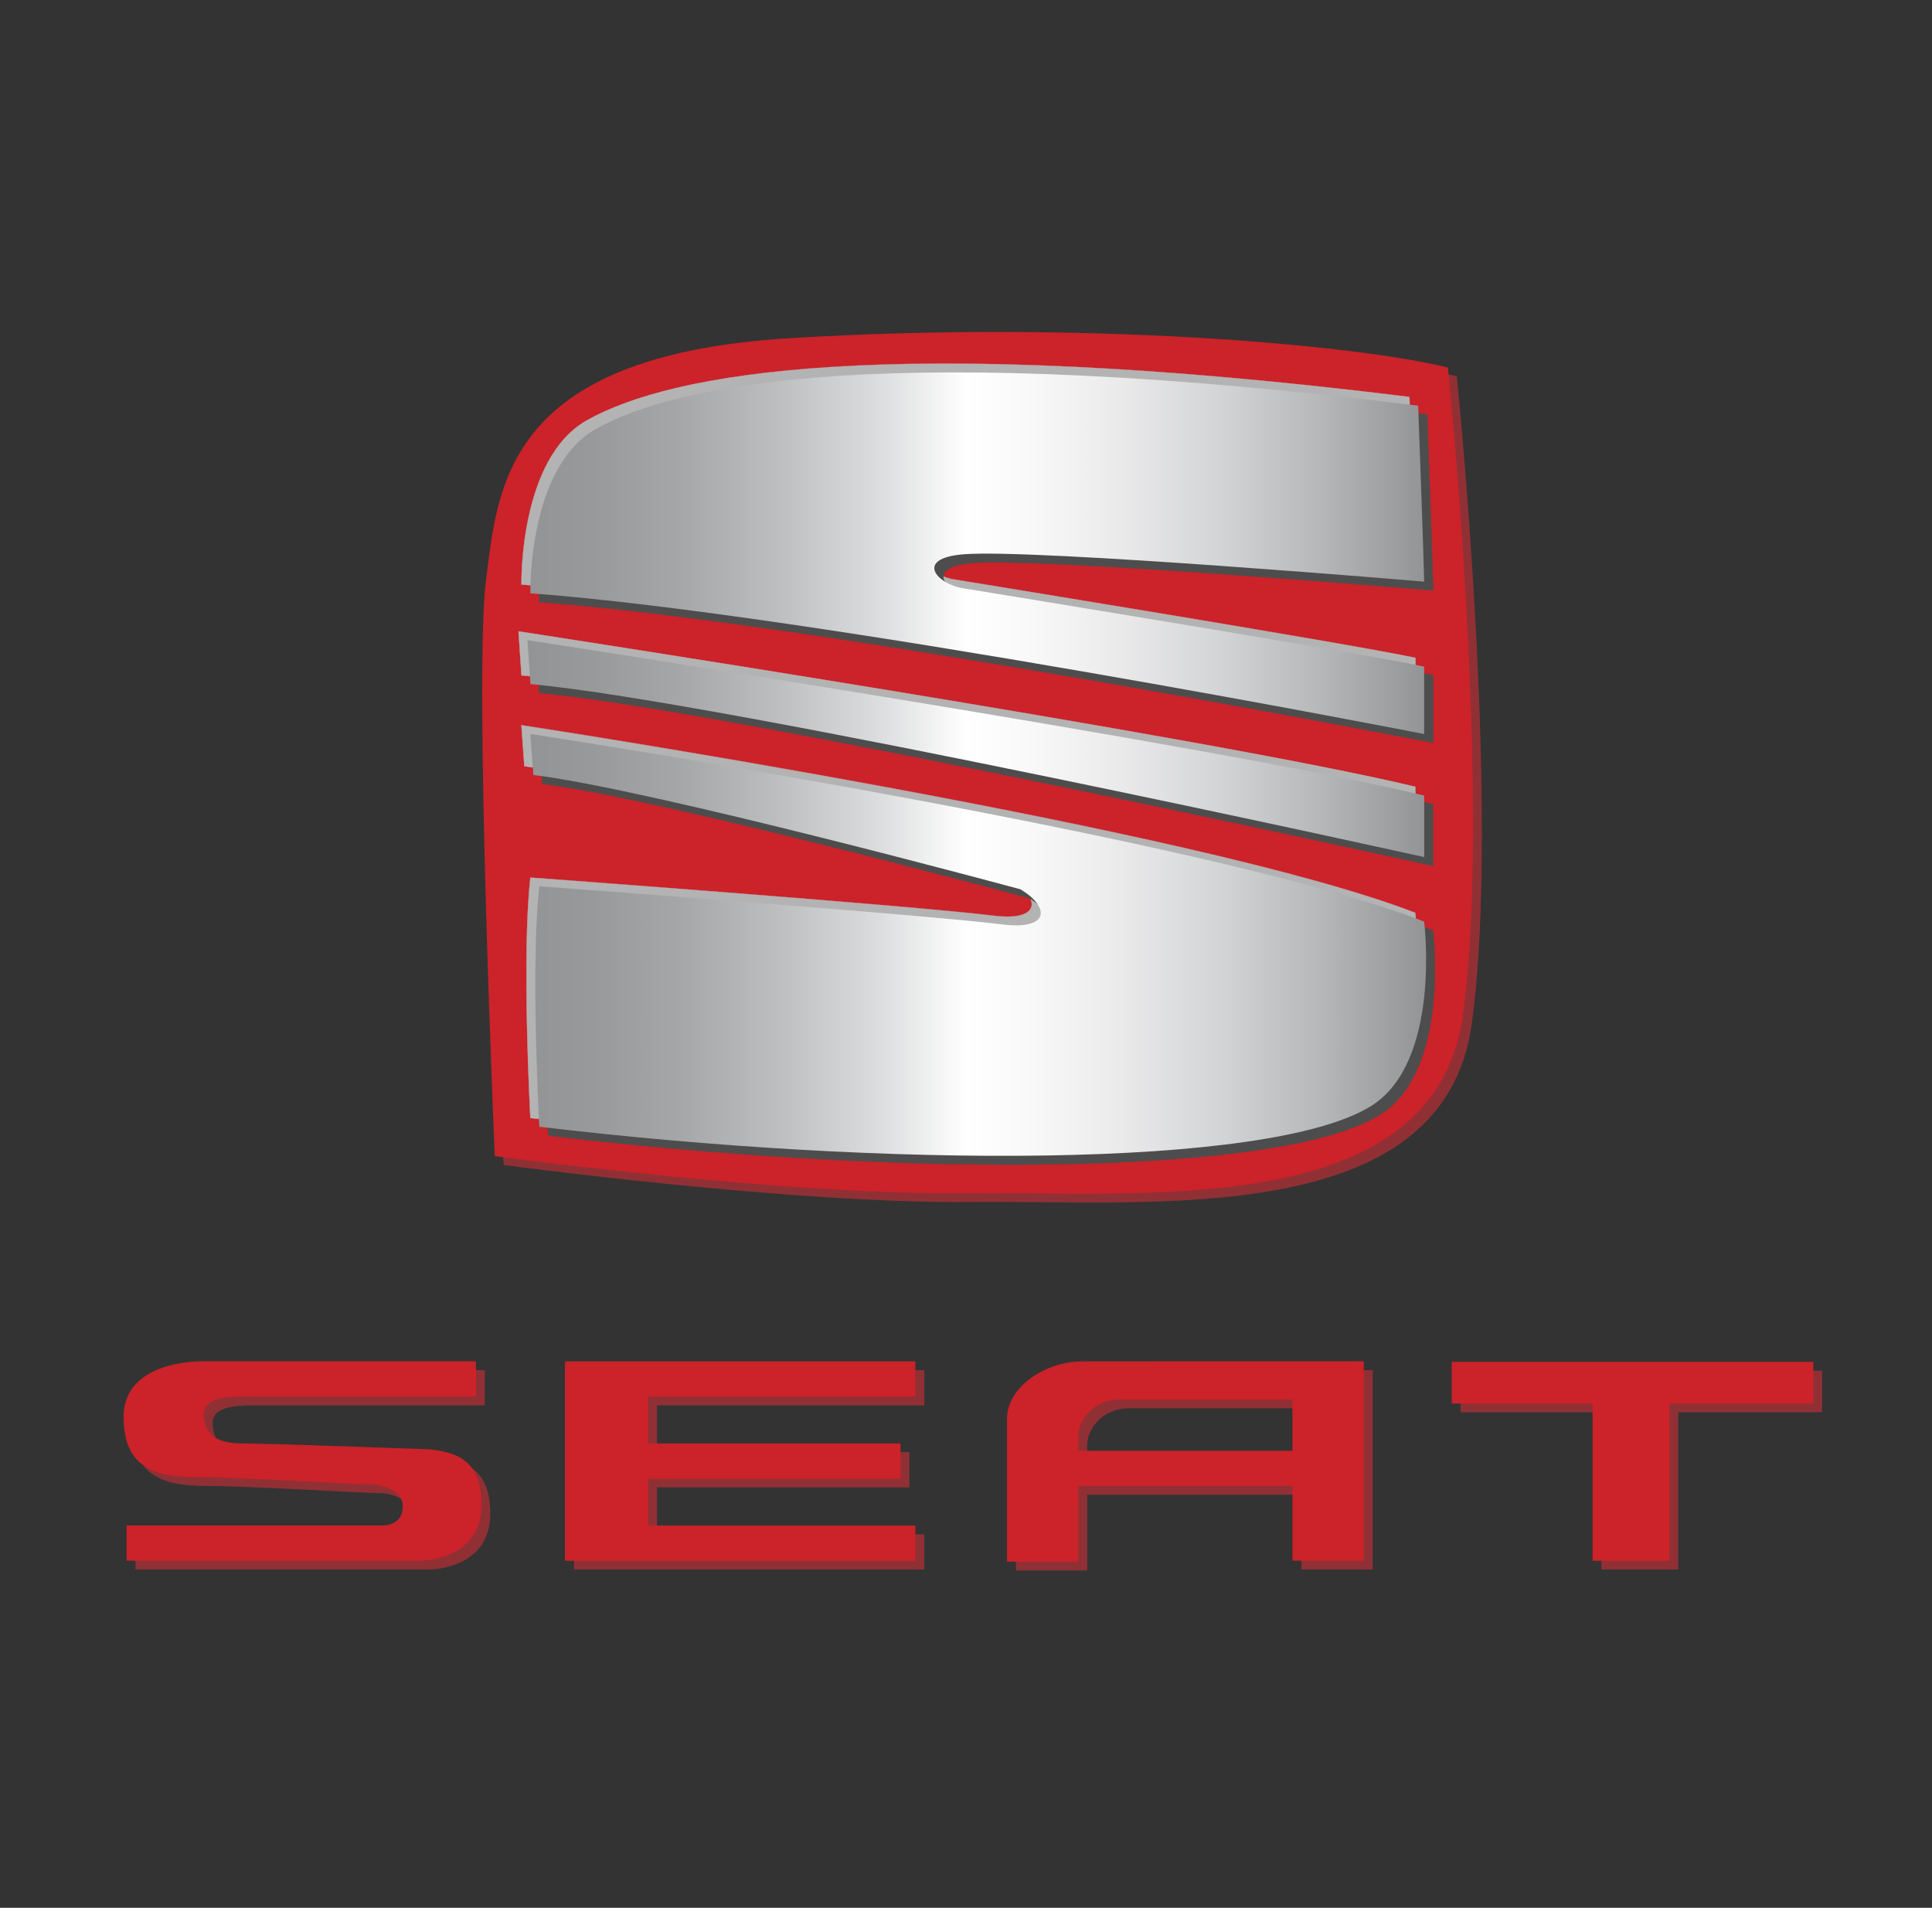
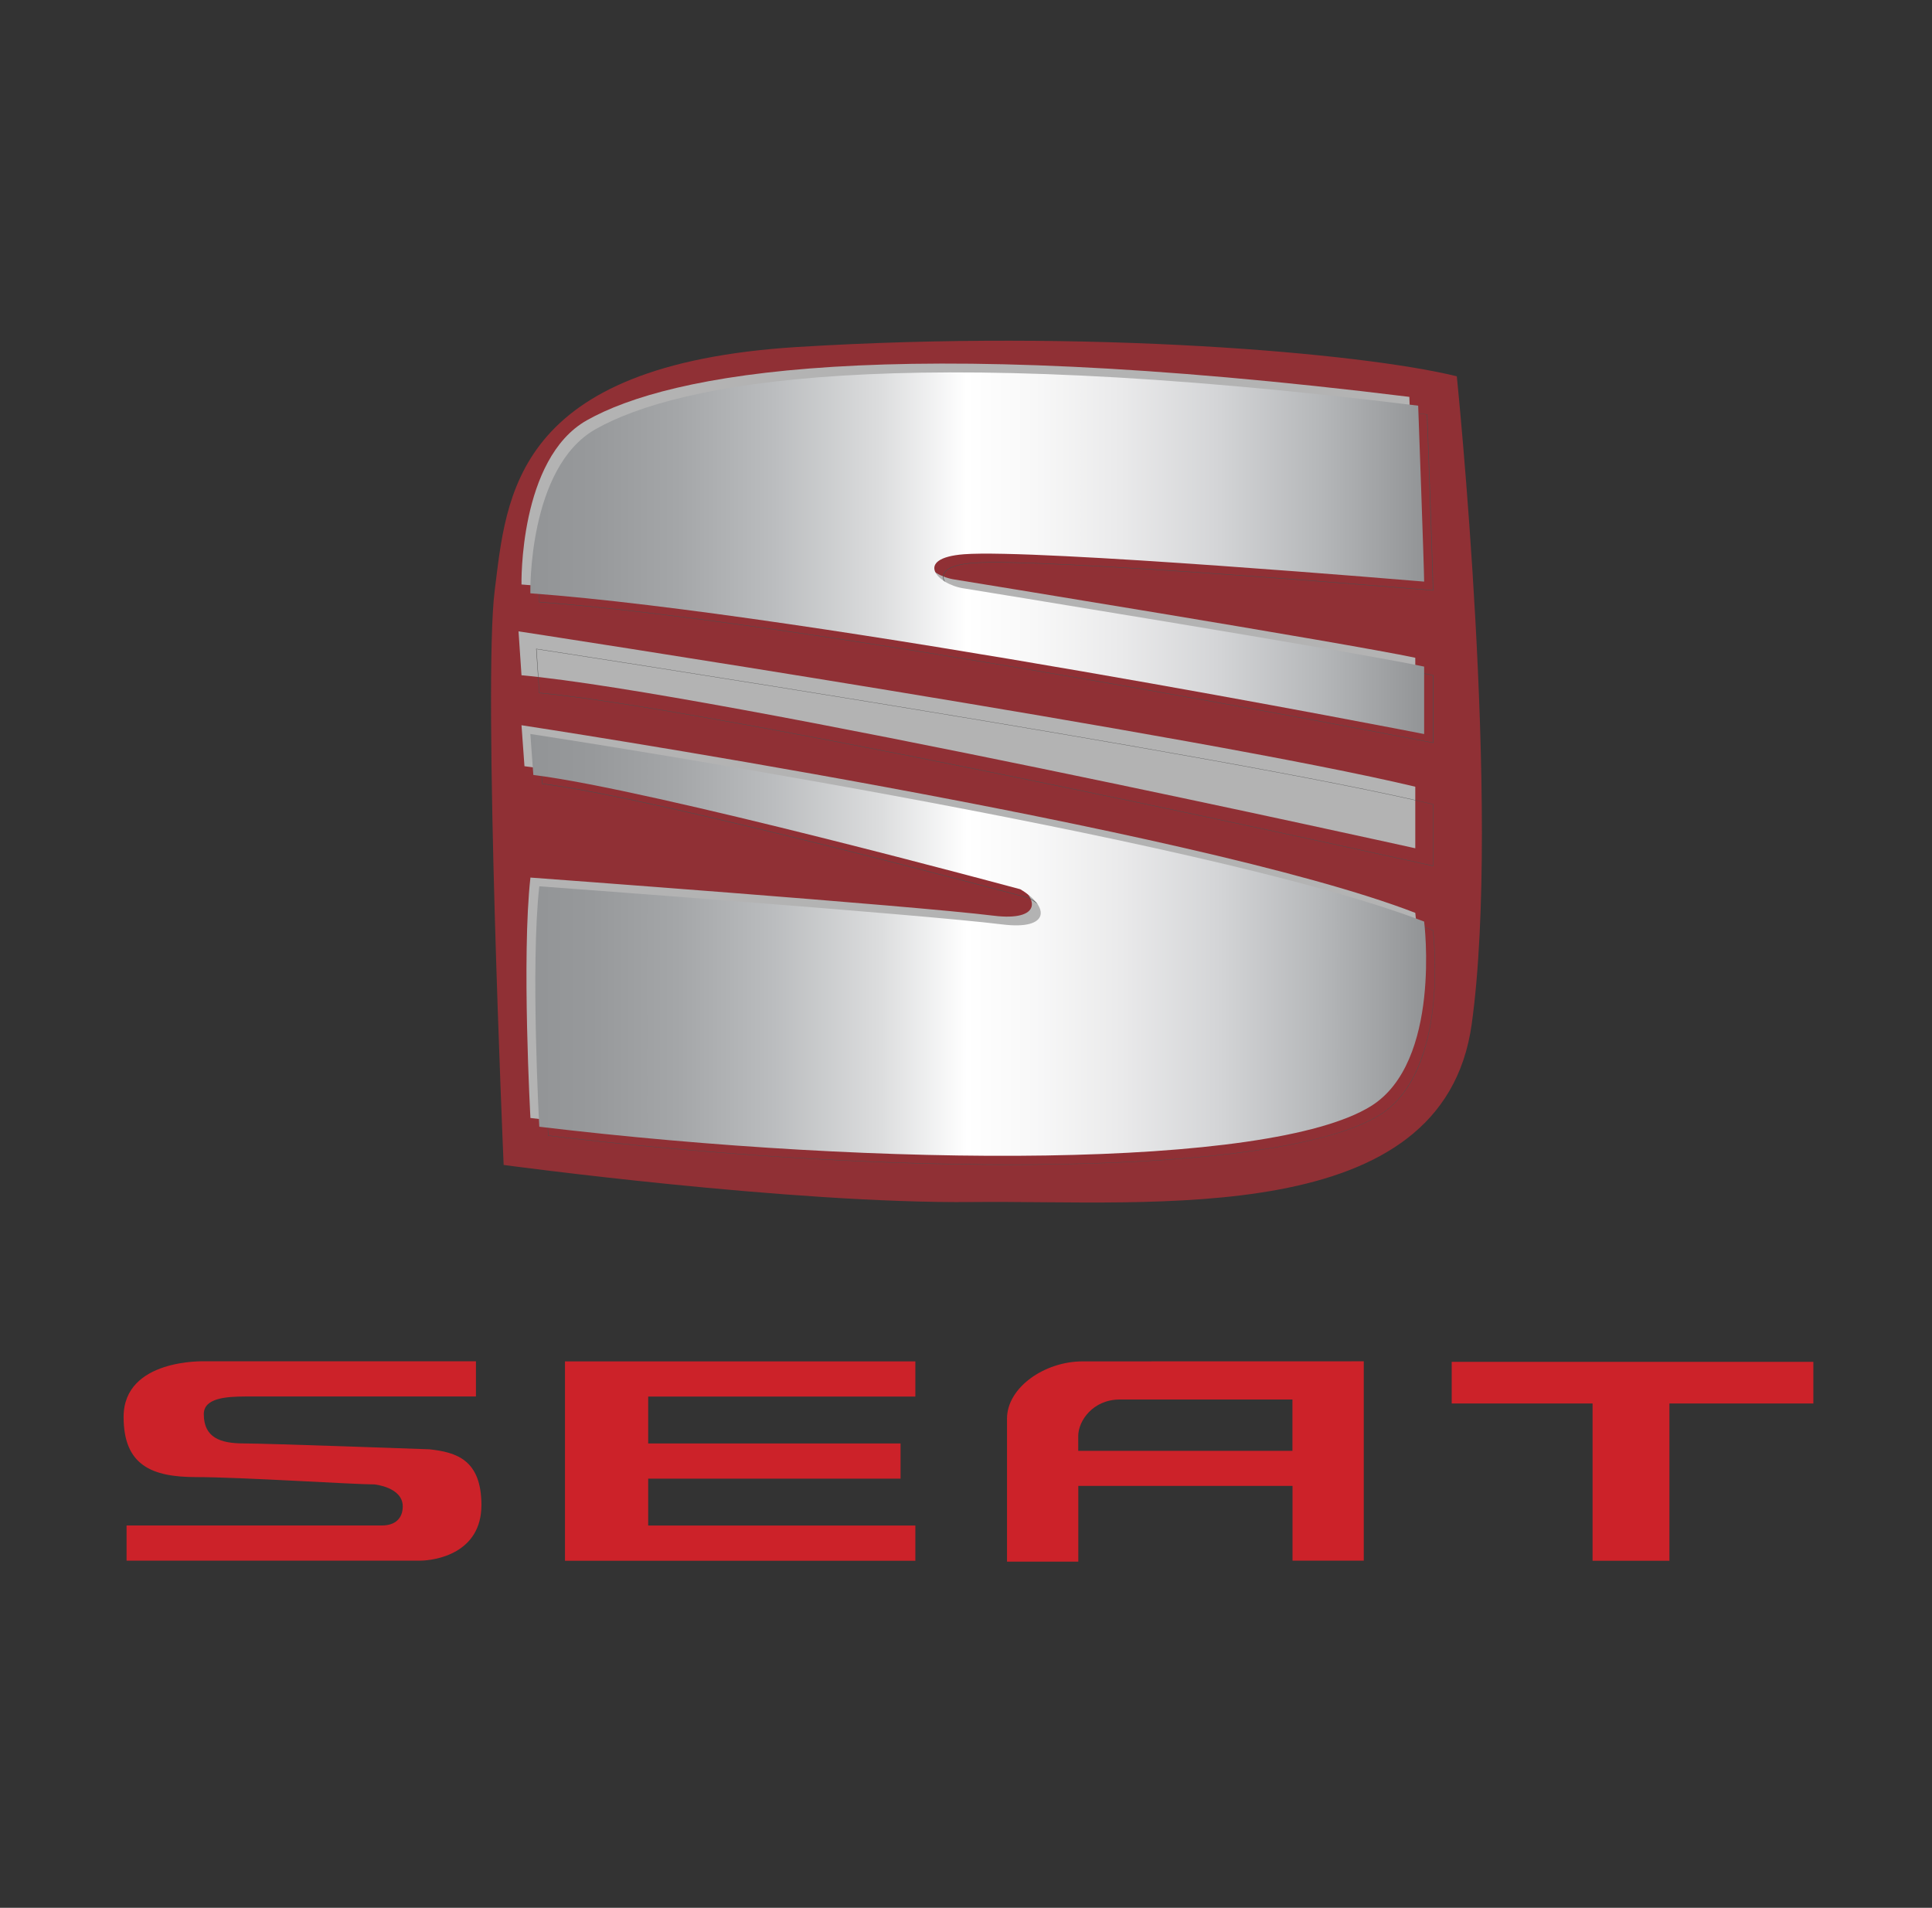
<svg xmlns="http://www.w3.org/2000/svg" width="80" height="79" viewBox="0 0 80 79" fill="none">
  <rect x="0" y="0" width="80" height="79" fill="#333333" stroke="none" />
  <g id="seat-1 1">
    <path id="Vector" d="M60.323 15.582C56.389 14.612 45.076 13.626 33.027 14.368C21.225 15.098 20.978 20.562 20.485 24.446C19.992 28.33 20.855 48.239 20.855 48.239C20.855 48.239 32.781 49.855 40.283 49.774C47.784 49.696 59.758 50.916 60.94 42.411C62.169 33.55 60.323 15.582 60.323 15.582Z" fill="#903035" />
    <g id="Group">
-       <path id="Vector_2" d="M38.273 58.195V56.738H23.765V64.99H38.273V63.533H27.206V61.59H37.657V60.133H27.206V58.192L38.273 58.195ZM18.15 60.379C18.15 60.379 11.448 60.136 10.465 60.136C9.482 60.136 8.806 59.892 8.806 58.922C8.806 58.258 9.722 58.195 10.528 58.192H20.074V56.735H8.841C8.841 56.735 5.488 56.613 5.488 59.041C5.488 61.044 6.657 61.53 8.499 61.53C10.342 61.53 15.015 61.833 15.878 61.833C15.878 61.833 17.047 61.945 17.047 62.744C17.047 63.231 16.741 63.533 16.188 63.533H5.608V64.99H17.739C18.396 64.99 20.302 64.688 20.302 62.685C20.302 60.803 19.259 60.501 18.15 60.379ZM75.453 56.757H60.478V58.482H66.311V64.99H69.494V58.479H75.453V56.757ZM45.203 56.738C43.607 56.738 42.068 57.83 42.068 59.106V65.031H45.019V61.895H53.889V64.99H56.841V56.735L45.203 56.738ZM45.016 60.438V59.833C45.016 59.197 45.629 58.317 46.738 58.317H53.886V60.441L45.016 60.438Z" fill="#903035" />
-     </g>
-     <path id="Vector_3" d="M59.957 15.22C56.023 14.25 44.71 13.264 32.661 14.007C20.858 14.733 20.611 20.197 20.119 24.081C19.626 27.965 20.488 47.874 20.488 47.874C20.488 47.874 32.414 49.49 39.916 49.409C47.418 49.328 59.391 50.551 60.573 42.046C61.799 33.185 59.957 15.22 59.957 15.22Z" fill="#CC2229" />
+       </g>
    <g id="Group_2">
      <g id="Group_3">
        <path id="Vector_4" d="M21.594 24.203C21.594 24.203 21.48 18.995 24.299 17.404C27.74 15.463 36.718 13.763 58.358 16.434C58.358 16.434 58.604 23.232 58.604 23.719C58.604 23.719 42.491 22.355 39.546 22.586C37.457 22.749 38.44 23.841 39.546 24C39.546 24 55.776 26.633 58.604 27.238V30.031C58.601 30.031 33.15 25.051 21.594 24.203ZM21.471 26.143C21.471 26.143 49.996 30.514 58.604 32.577V35.126C58.604 35.126 29.586 28.692 21.594 27.962L21.471 26.143ZM21.594 30.031C21.594 30.031 49.506 34.28 58.604 37.8C58.604 37.8 59.34 43.628 56.392 45.447C52.17 48.052 36.228 47.996 21.964 46.295C21.964 46.295 21.594 39.618 21.964 36.339C21.964 36.339 37.71 37.494 41.145 37.918C43.111 38.161 43.114 37.191 41.881 36.461C41.881 36.461 26.634 32.333 21.717 31.728L21.594 30.031Z" fill="#B3B3B3" />
-         <path id="Vector_5" d="M41.133 47.506C38.516 47.506 35.71 47.422 32.765 47.253C29.166 47.047 25.532 46.729 21.961 46.302H21.955V46.295C21.951 46.23 21.591 39.581 21.955 36.34V36.333H21.961C22.119 36.346 37.745 37.494 41.142 37.912C42.017 38.021 42.583 37.893 42.697 37.566C42.804 37.257 42.482 36.826 41.875 36.467C41.67 36.411 26.565 32.333 21.711 31.734H21.705L21.582 30.021H21.591C21.661 30.031 28.663 31.101 36.683 32.586C41.395 33.46 45.531 34.302 48.979 35.092C53.289 36.081 56.525 36.988 58.601 37.79H58.604V37.793C58.607 37.809 58.788 39.269 58.604 40.935C58.497 41.915 58.288 42.77 57.982 43.481C57.599 44.37 57.062 45.032 56.389 45.447C55.371 46.077 53.634 46.57 51.232 46.919C48.982 47.244 46.189 47.437 42.937 47.487C42.349 47.503 41.746 47.506 41.133 47.506ZM21.97 46.289C28.54 47.072 35.261 47.49 41.12 47.49C41.739 47.49 42.346 47.487 42.943 47.475C46.195 47.425 48.985 47.231 51.235 46.907C53.637 46.561 55.368 46.065 56.386 45.437C57.909 44.498 58.427 42.47 58.595 40.935C58.772 39.316 58.607 37.887 58.595 37.8C53.893 35.981 44.084 33.968 36.683 32.596C28.79 31.135 21.888 30.078 21.601 30.031L21.724 31.716C26.593 32.318 41.733 36.408 41.885 36.449H41.888C42.501 36.811 42.826 37.251 42.716 37.566C42.599 37.9 42.027 38.031 41.145 37.921C37.777 37.506 22.372 36.374 21.97 36.343C21.61 39.55 21.958 46.058 21.97 46.289ZM58.611 35.138L58.601 35.135C58.528 35.12 51.251 33.507 43.095 31.828C35.565 30.277 25.721 28.349 21.594 27.975H21.588L21.465 26.14H21.474C21.759 26.184 50.097 30.533 58.607 32.574H58.614V35.138H58.611ZM21.601 27.959C25.734 28.337 35.571 30.262 43.098 31.812C51.131 33.466 58.307 35.054 58.598 35.12V32.583C50.139 30.555 22.116 26.249 21.481 26.153L21.601 27.959ZM58.611 30.037H58.604C58.604 30.037 58.601 30.037 58.598 30.037C57.555 29.834 32.932 25.045 21.594 24.212H21.588V24.206C21.588 24.193 21.563 22.886 21.885 21.401C22.075 20.527 22.343 19.766 22.684 19.136C23.111 18.346 23.655 17.763 24.299 17.401C25.247 16.864 26.505 16.412 28.031 16.053C29.826 15.632 32.003 15.339 34.506 15.186C40.586 14.808 48.612 15.226 58.361 16.431H58.367V16.437C58.37 16.506 58.614 23.242 58.614 23.722V23.728H58.607C58.446 23.716 42.463 22.368 39.553 22.596C38.507 22.677 38.339 22.98 38.333 23.151C38.32 23.501 38.902 23.903 39.553 23.997C39.714 24.022 55.814 26.636 58.611 27.235H58.617V30.037H58.611ZM21.601 24.196C32.929 25.029 57.498 29.806 58.595 30.021V27.241C55.782 26.639 39.704 24.031 39.543 24.003C38.886 23.909 38.298 23.497 38.311 23.145C38.317 22.967 38.484 22.658 39.543 22.574C42.431 22.349 58.165 23.669 58.595 23.707C58.592 23.173 58.358 16.671 58.348 16.437C48.603 15.236 40.58 14.815 34.503 15.192C29.889 15.479 26.363 16.244 24.299 17.407C22.846 18.228 22.188 20.031 21.895 21.398C21.588 22.83 21.598 24.097 21.601 24.196Z" fill="#B3B3B3" />
      </g>
    </g>
    <g id="Group_4">
      <g id="Group_5">
-         <path id="Vector_6" d="M22.33 24.93C22.33 24.93 22.217 19.722 25.035 18.131C28.477 16.19 37.454 14.49 59.094 17.161C59.094 17.161 59.34 23.959 59.34 24.446C59.34 24.446 43.227 23.082 40.282 23.31C38.194 23.472 39.176 24.568 40.282 24.724C40.282 24.724 56.512 27.357 59.34 27.962V30.755C59.34 30.758 33.89 25.781 22.33 24.93ZM22.207 26.873C22.207 26.873 50.733 31.244 59.34 33.307V35.856C59.34 35.856 30.322 29.422 22.33 28.692L22.207 26.873ZM22.33 30.758C22.33 30.758 50.239 35.007 59.34 38.526C59.34 38.526 60.08 44.355 57.128 46.174C52.907 48.779 36.964 48.723 22.7 47.022C22.7 47.022 22.33 40.345 22.7 37.066C22.7 37.066 38.446 38.221 41.881 38.645C43.847 38.888 43.85 37.918 42.618 37.188C42.618 37.188 27.371 33.06 22.454 32.455L22.33 30.758Z" fill="#4D4D4D" />
        <path id="Vector_7" d="M41.872 48.236C39.255 48.236 36.45 48.152 33.504 47.983C29.905 47.777 26.271 47.459 22.7 47.032H22.694V47.025C22.691 46.96 22.331 40.311 22.694 37.069V37.063H22.7C22.858 37.076 38.484 38.221 41.882 38.642C42.757 38.751 43.322 38.623 43.436 38.296C43.544 37.987 43.221 37.556 42.615 37.197C42.409 37.141 27.304 33.063 22.451 32.464H22.444L22.321 30.752H22.331C22.4 30.761 29.403 31.831 37.423 33.316C42.134 34.19 46.271 35.032 49.718 35.822C54.029 36.811 57.264 37.718 59.34 38.52H59.344V38.523C59.347 38.539 59.527 39.999 59.344 41.665C59.236 42.645 59.028 43.5 58.721 44.211C58.339 45.1 57.802 45.762 57.129 46.177C56.111 46.807 54.373 47.3 51.971 47.649C49.721 47.974 46.928 48.167 43.676 48.217C43.089 48.23 42.485 48.236 41.872 48.236ZM22.707 47.019C29.276 47.802 35.998 48.22 41.856 48.22C42.476 48.22 43.082 48.217 43.679 48.205C46.931 48.155 49.721 47.961 51.971 47.637C54.373 47.291 56.105 46.795 57.122 46.167C58.645 45.228 59.163 43.2 59.331 41.665C59.508 40.046 59.34 38.617 59.331 38.53C54.629 36.711 44.82 34.698 37.42 33.325C29.526 31.865 22.625 30.808 22.337 30.761L22.46 32.446C27.33 33.048 42.469 37.138 42.621 37.179H42.624C43.237 37.541 43.563 37.981 43.452 38.293C43.335 38.626 42.763 38.757 41.882 38.648C38.513 38.233 23.108 37.101 22.707 37.069C22.349 40.277 22.694 46.785 22.707 47.019ZM59.347 35.865L59.337 35.862C59.265 35.846 51.99 34.233 43.831 32.555C36.301 31.004 26.457 29.076 22.331 28.702H22.324V28.695L22.201 26.867H22.21C22.495 26.911 50.837 31.26 59.344 33.301H59.35V35.865H59.347ZM22.337 28.686C26.47 29.064 36.307 30.989 43.834 32.539C51.867 34.193 59.04 35.781 59.334 35.846V33.31C50.875 31.282 22.852 26.976 22.217 26.88L22.337 28.686ZM59.347 30.764H59.34C59.34 30.764 59.337 30.764 59.334 30.764C58.291 30.561 33.669 25.772 22.331 24.939H22.324V24.933C22.324 24.92 22.299 23.613 22.621 22.128C22.811 21.254 23.079 20.493 23.421 19.863C23.847 19.073 24.391 18.49 25.035 18.128C25.983 17.591 27.241 17.139 28.767 16.78C30.562 16.359 32.74 16.066 35.242 15.913C41.322 15.535 49.349 15.953 59.097 17.158H59.103V17.164C59.107 17.233 59.35 23.969 59.35 24.449V24.455H59.344C59.182 24.443 43.199 23.095 40.289 23.32C39.243 23.401 39.075 23.703 39.069 23.875C39.056 24.224 39.638 24.627 40.289 24.721C40.45 24.745 56.553 27.36 59.347 27.959H59.353V30.764H59.347ZM22.337 24.923C33.666 25.756 58.234 30.533 59.331 30.748V27.972C56.522 27.369 40.441 24.758 40.279 24.733C39.622 24.639 39.034 24.231 39.047 23.875C39.053 23.697 39.221 23.388 40.279 23.304C43.168 23.079 58.901 24.402 59.331 24.437C59.328 23.903 59.094 17.401 59.084 17.167C49.339 15.966 41.316 15.545 35.239 15.922C30.626 16.209 27.099 16.974 25.039 18.137C23.585 18.958 22.928 20.761 22.634 22.128C22.324 23.56 22.337 24.823 22.337 24.923Z" fill="#4D4D4D" />
      </g>
    </g>
    <path id="Vector_8" d="M21.961 24.568C21.961 24.568 21.847 19.36 24.666 17.769C28.107 15.829 37.085 14.128 58.724 16.799C58.724 16.799 58.971 23.597 58.971 24.084C58.971 24.084 42.858 22.721 39.913 22.951C37.824 23.114 38.807 24.206 39.913 24.365C39.913 24.365 56.143 26.998 58.971 27.603V30.396C58.971 30.393 33.52 25.416 21.961 24.568Z" fill="url(#paint0_linear_777_2731)" />
-     <path id="Vector_9" d="M21.841 26.508C21.841 26.508 50.366 30.879 58.974 32.942V35.491C58.974 35.491 29.956 29.057 21.964 28.327L21.841 26.508Z" fill="url(#paint1_linear_777_2731)" />
    <path id="Vector_10" d="M21.961 30.393C21.961 30.393 49.87 34.642 58.971 38.161C58.971 38.161 59.707 43.99 56.759 45.809C52.537 48.414 36.595 48.358 22.331 46.657C22.331 46.657 21.961 39.98 22.331 36.701C22.331 36.701 38.077 37.856 41.512 38.28C43.477 38.523 43.48 37.553 42.248 36.823C42.248 36.823 27.001 32.695 22.084 32.09L21.961 30.393Z" fill="url(#paint2_linear_777_2731)" />
    <g id="Group_6">
      <path id="Vector_11" d="M37.903 57.83V56.373H23.395V64.629H37.903V63.171H26.84V61.228H37.29V59.771H26.84V57.83H37.903ZM17.783 60.014C17.783 60.014 11.081 59.771 10.098 59.771C9.115 59.771 8.439 59.527 8.439 58.557C8.439 57.892 9.356 57.83 10.161 57.827H19.708V56.37H8.471C8.471 56.37 5.118 56.248 5.118 58.675C5.118 60.679 6.287 61.165 8.13 61.165C9.972 61.165 14.646 61.468 15.508 61.468C15.508 61.468 16.677 61.58 16.677 62.379C16.677 62.866 16.371 63.168 15.818 63.168H5.241V64.625H17.373C18.03 64.625 19.935 64.323 19.935 62.32C19.932 60.438 18.889 60.136 17.783 60.014ZM75.087 56.392H60.112V58.117H65.945V64.629H69.127V58.117H75.087V56.392ZM44.833 56.373C43.237 56.373 41.698 57.465 41.698 58.741V64.666H44.65V61.53H53.52V64.625H56.471V56.37L44.833 56.373ZM44.647 60.076V59.468C44.647 58.831 45.26 57.952 46.369 57.952H53.517V60.076H44.647Z" fill="#CC2229" />
    </g>
  </g>
  <defs>
    <linearGradient id="paint0_linear_777_2731" x1="21.9" y1="22.908" x2="58.97" y2="22.908" gradientUnits="userSpaceOnUse">
      <stop stop-color="#929496" />
      <stop offset="0.07" stop-color="#97999B" />
      <stop offset="0.165" stop-color="#A4A6A8" />
      <stop offset="0.274" stop-color="#BBBDBF" />
      <stop offset="0.393" stop-color="#DCDDDE" />
      <stop offset="0.489" stop-color="white" />
      <stop offset="0.565" stop-color="#F8F8F8" />
      <stop offset="0.661" stop-color="#EAEAEB" />
      <stop offset="0.768" stop-color="#D4D5D7" />
      <stop offset="0.881" stop-color="#B6B8BA" />
      <stop offset="1" stop-color="#929496" />
    </linearGradient>
    <linearGradient id="paint1_linear_777_2731" x1="21.9" y1="31.003" x2="58.97" y2="31.003" gradientUnits="userSpaceOnUse">
      <stop stop-color="#929496" />
      <stop offset="0.07" stop-color="#97999B" />
      <stop offset="0.165" stop-color="#A4A6A8" />
      <stop offset="0.274" stop-color="#BBBDBF" />
      <stop offset="0.393" stop-color="#DCDDDE" />
      <stop offset="0.489" stop-color="white" />
      <stop offset="0.565" stop-color="#F8F8F8" />
      <stop offset="0.661" stop-color="#EAEAEB" />
      <stop offset="0.768" stop-color="#D4D5D7" />
      <stop offset="0.881" stop-color="#B6B8BA" />
      <stop offset="1" stop-color="#929496" />
    </linearGradient>
    <linearGradient id="paint2_linear_777_2731" x1="21.9" y1="39.131" x2="58.991" y2="39.131" gradientUnits="userSpaceOnUse">
      <stop stop-color="#929496" />
      <stop offset="0.07" stop-color="#97999B" />
      <stop offset="0.165" stop-color="#A4A6A8" />
      <stop offset="0.274" stop-color="#BBBDBF" />
      <stop offset="0.393" stop-color="#DCDDDE" />
      <stop offset="0.489" stop-color="white" />
      <stop offset="0.565" stop-color="#F8F8F8" />
      <stop offset="0.661" stop-color="#EAEAEB" />
      <stop offset="0.768" stop-color="#D4D5D7" />
      <stop offset="0.881" stop-color="#B6B8BA" />
      <stop offset="1" stop-color="#929496" />
    </linearGradient>
  </defs>
</svg>